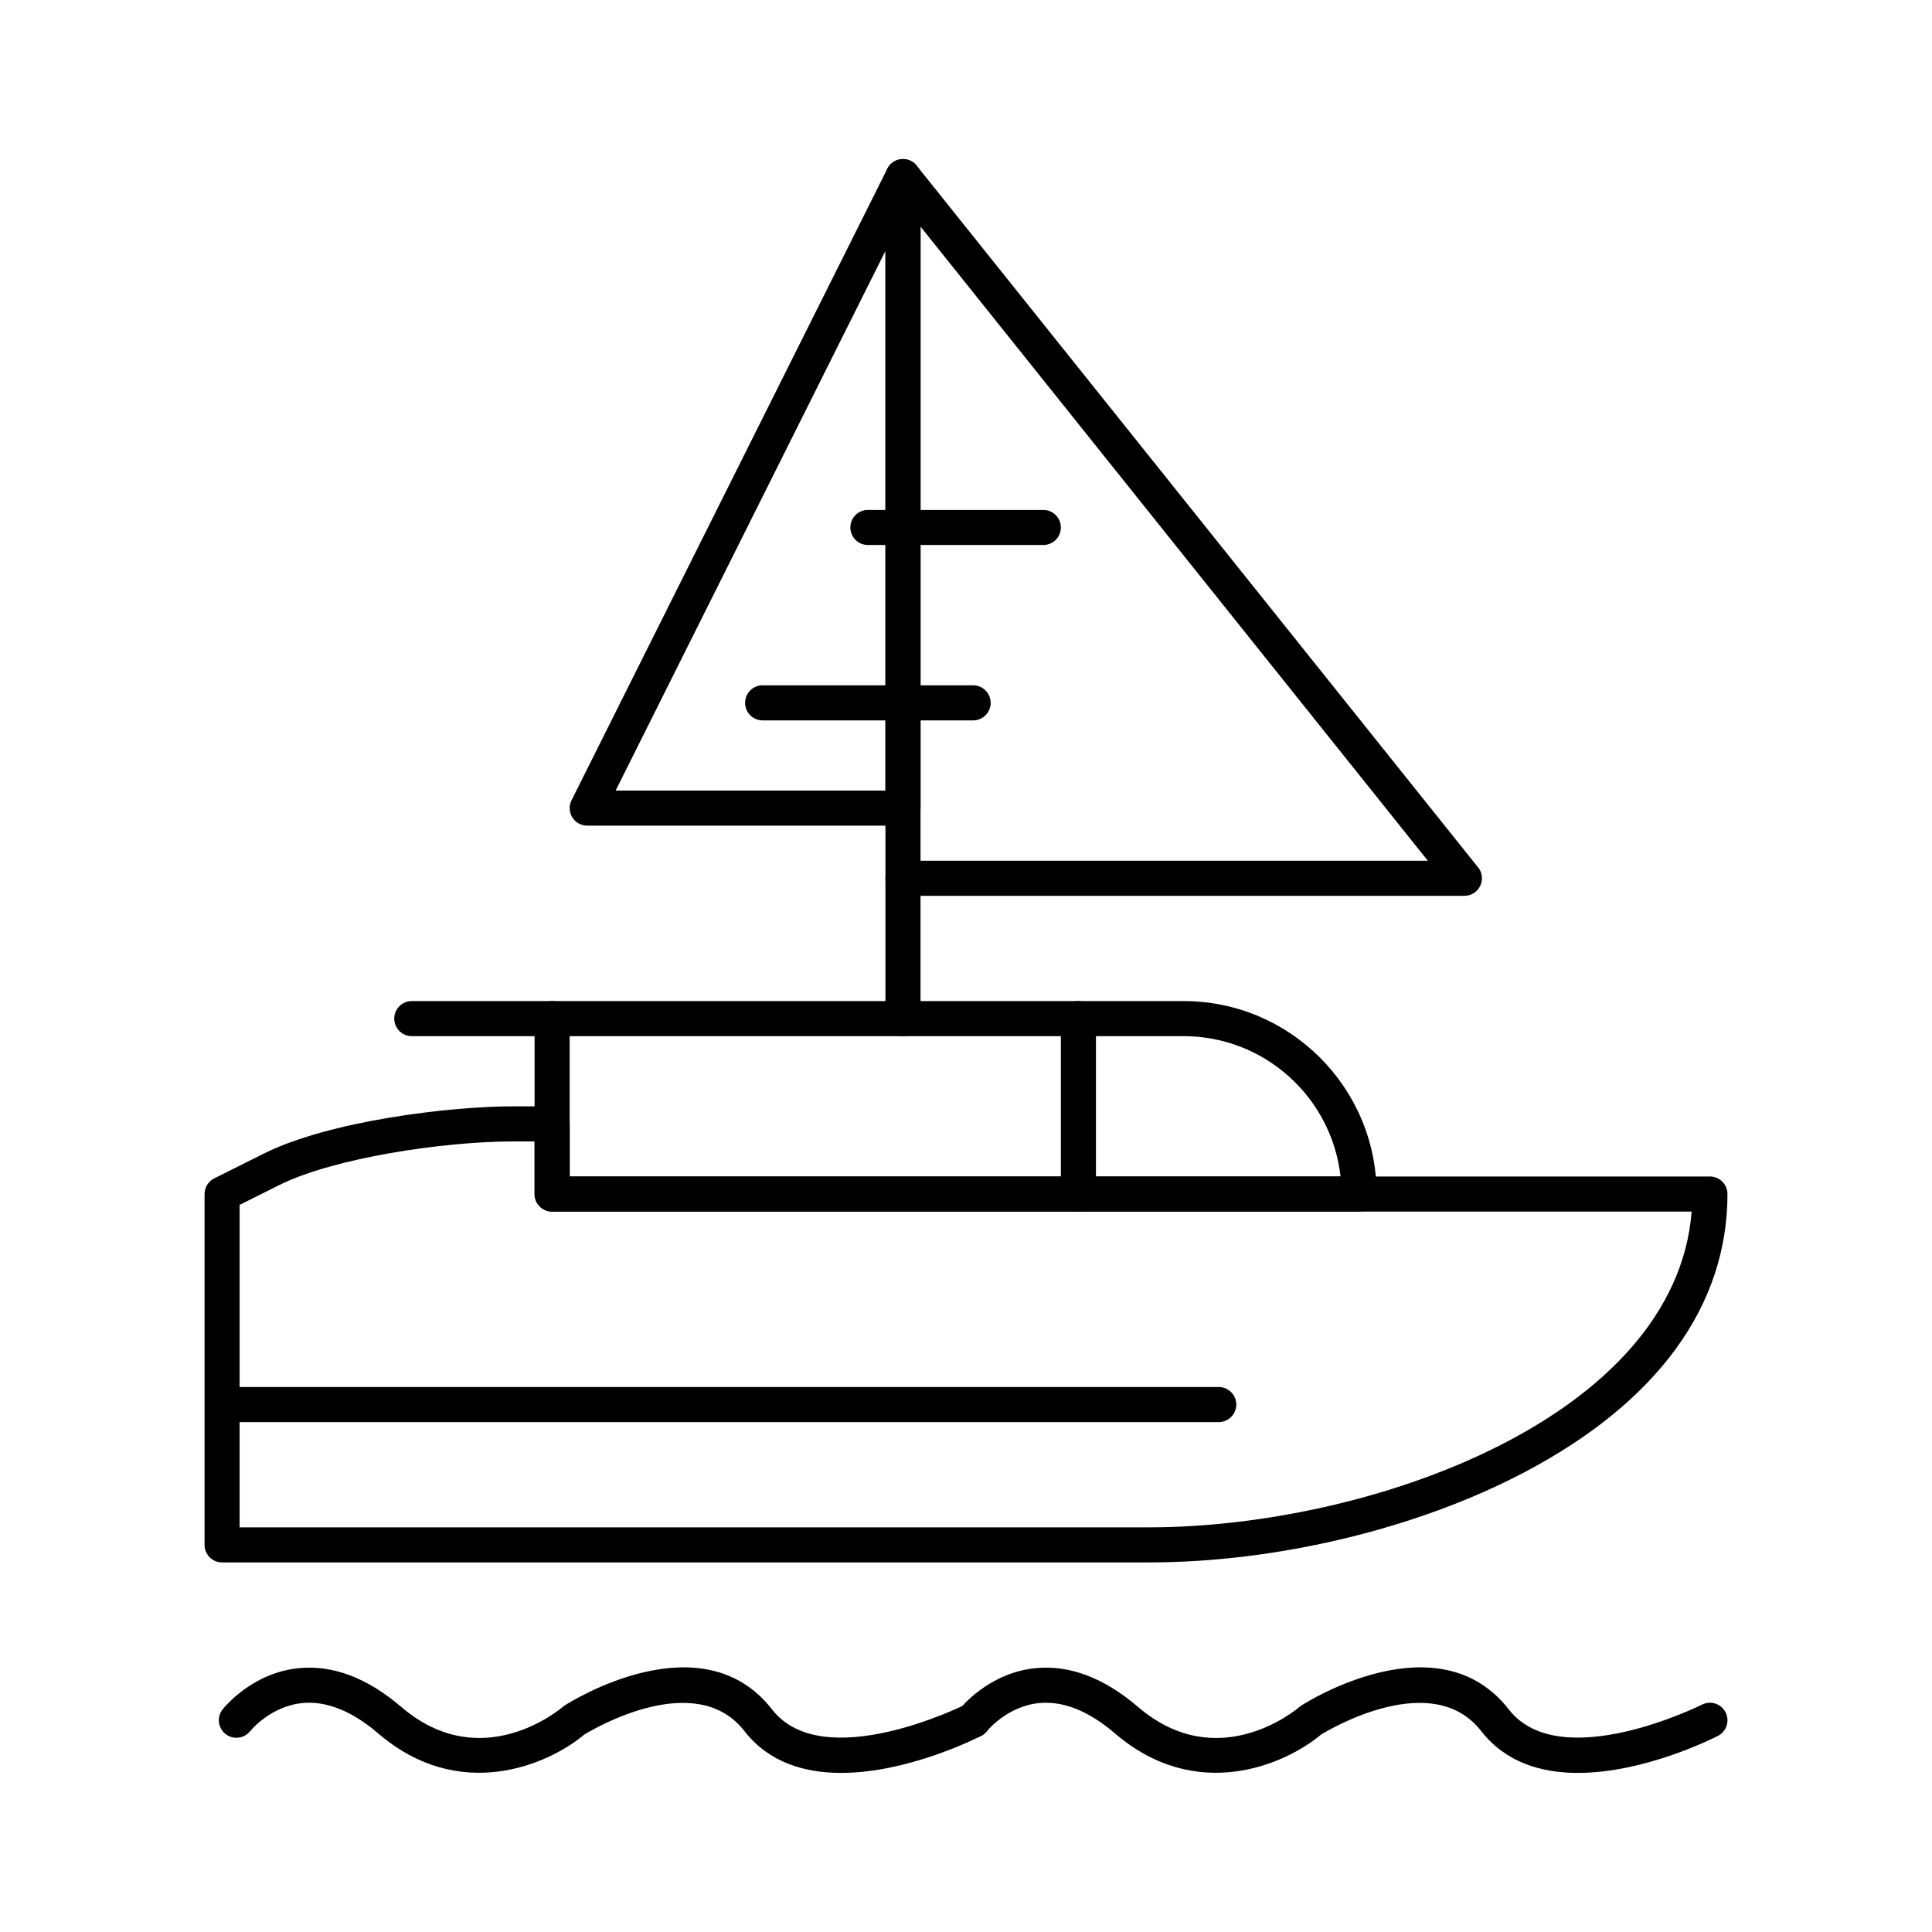
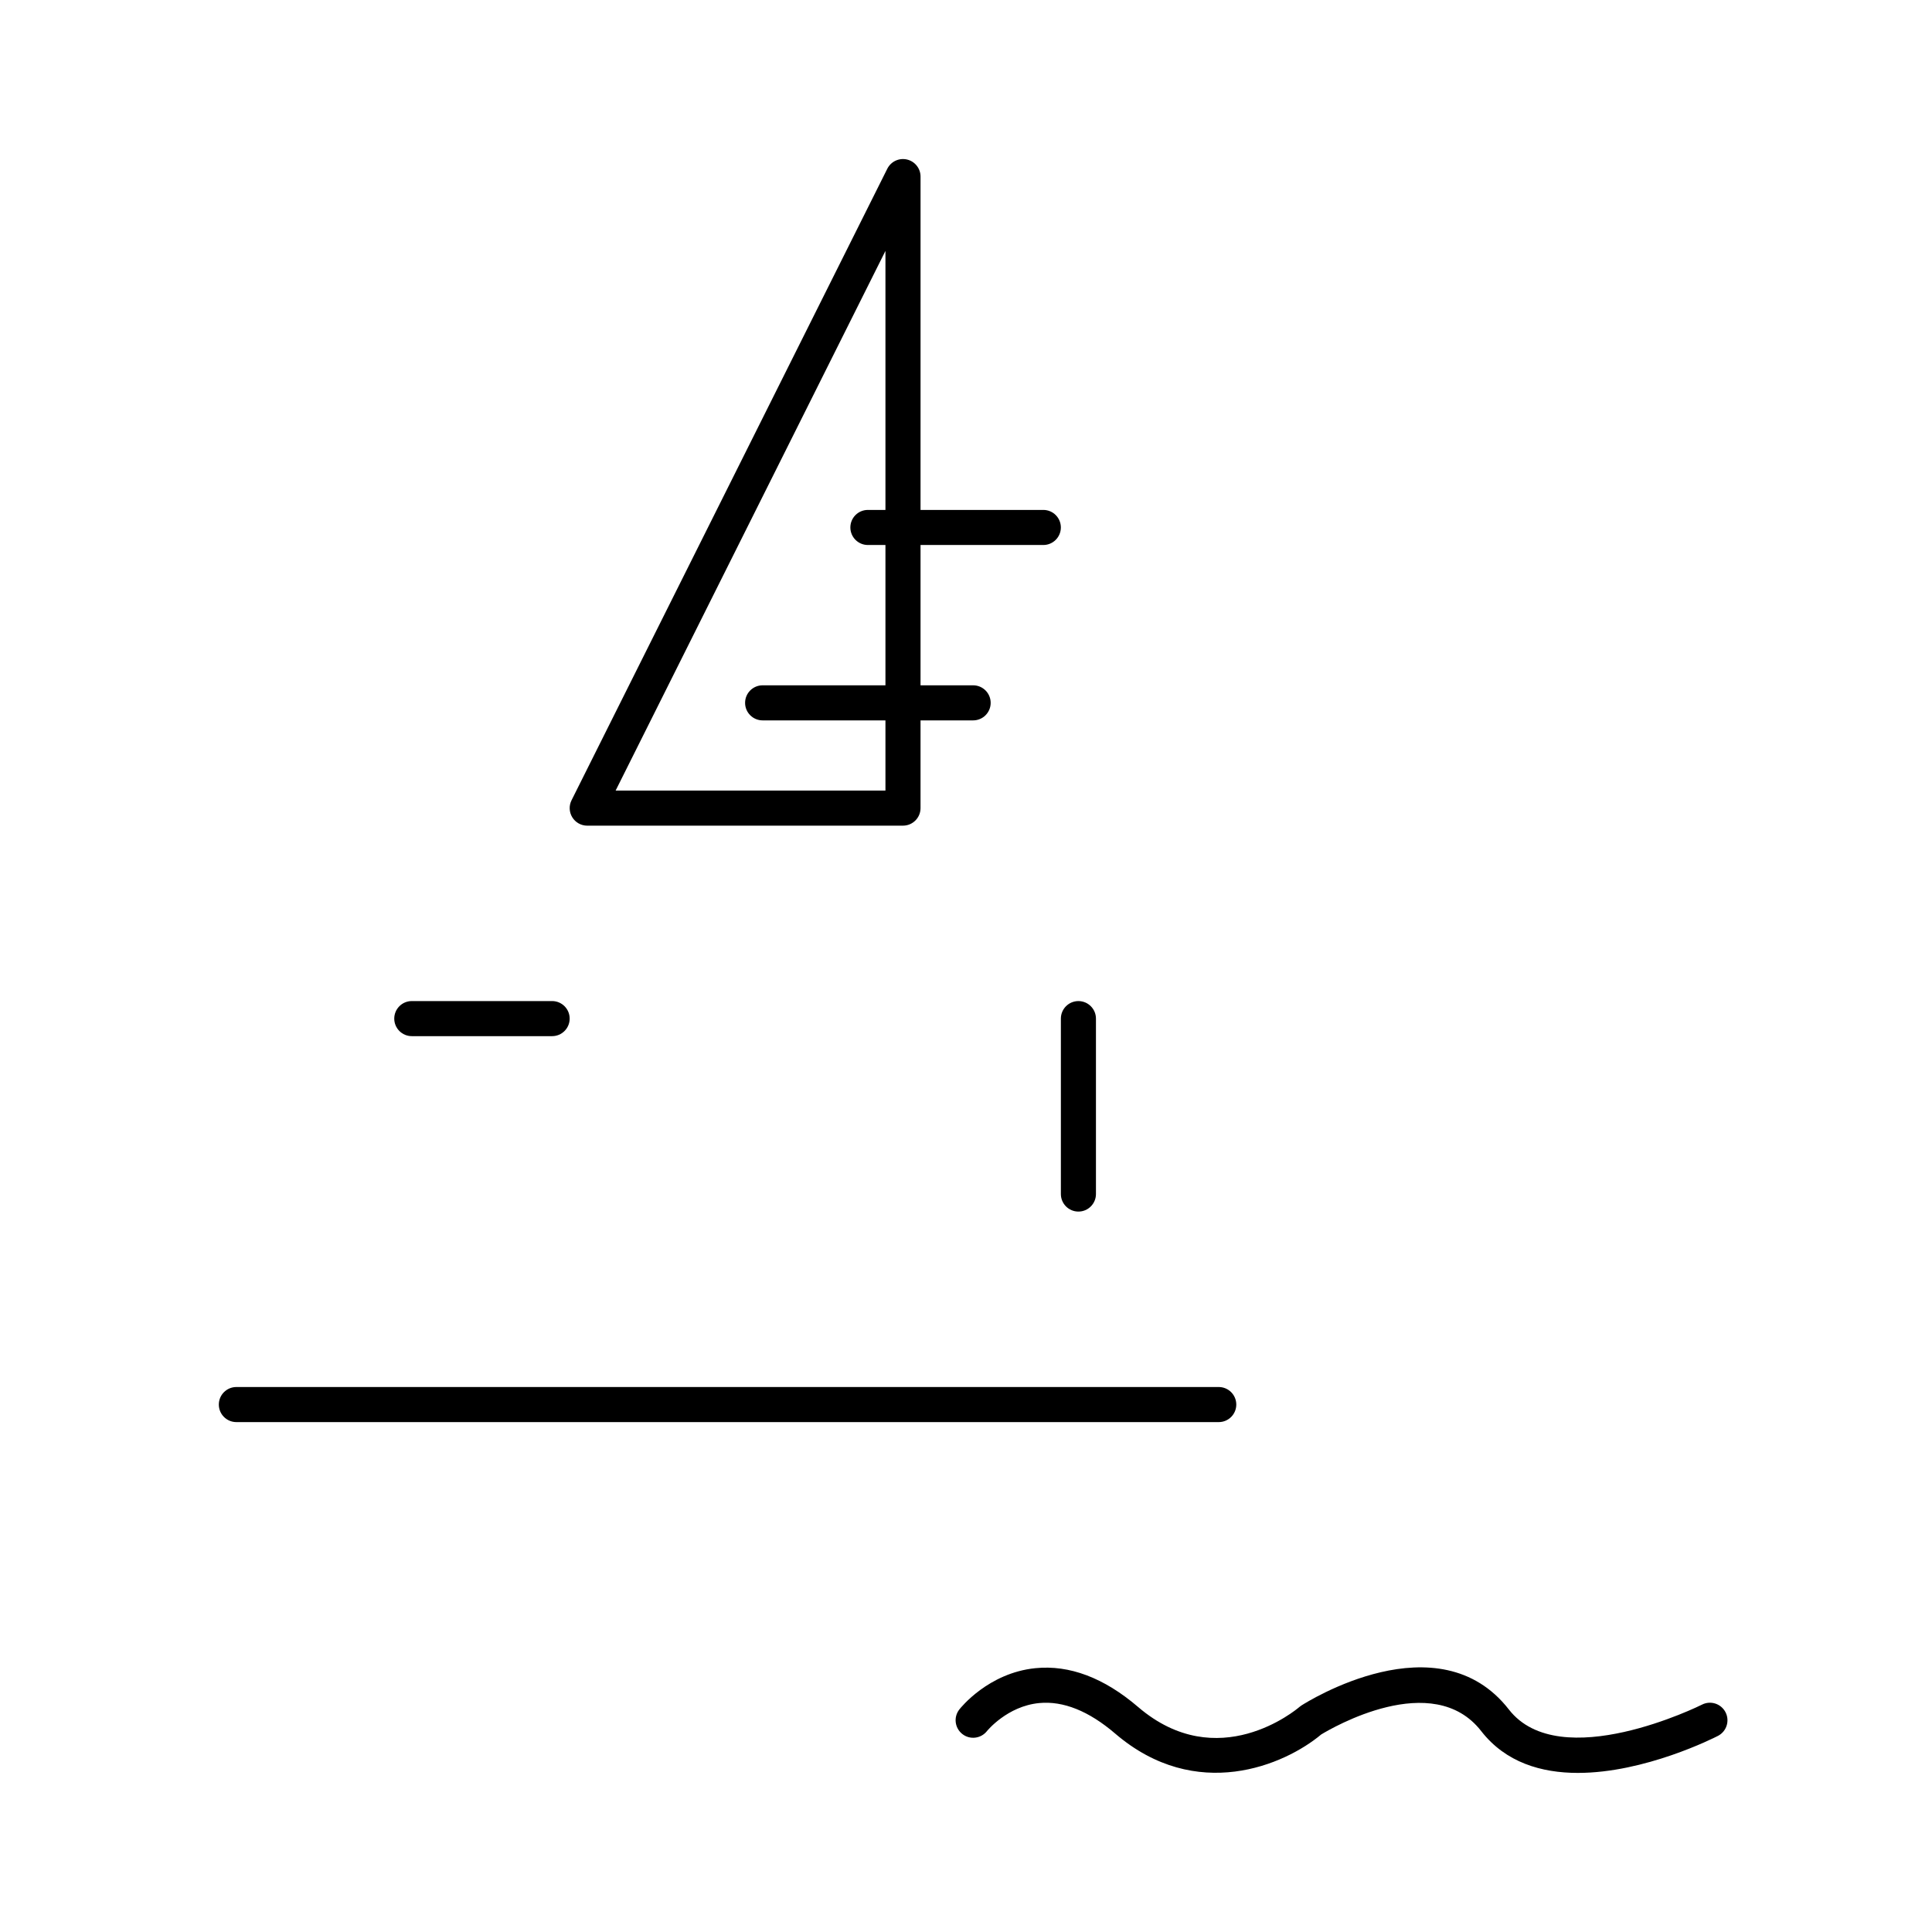
<svg xmlns="http://www.w3.org/2000/svg" fill="#000000" width="800px" height="800px" version="1.1" viewBox="144 144 512 512">
  <g>
-     <path d="m504.17 465.08h-213.85c-2.566 0-4.648-2.082-4.648-4.648v-46.488c0-2.566 2.082-4.648 4.648-4.648h167.36c28.195 0 51.137 22.941 51.137 51.137 0 2.566-2.082 4.648-4.648 4.648zm-209.2-9.297h204.29c-2.32-20.891-20.082-37.191-41.582-37.191h-162.71z" />
-     <path d="m448.38 558.06h-245.52c-2.566 0-4.648-2.082-4.648-4.648v-92.977c0-1.762 0.996-3.371 2.57-4.156l13.086-6.543c17.305-8.652 49.141-12.547 66.223-12.547h10.238c2.566 0 4.648 2.082 4.648 4.648v13.945h302.17c2.566 0 4.648 2.082 4.648 4.648 0 29.684-18.586 55.176-53.754 73.707-28.418 14.98-65.672 23.922-99.66 23.922zm-240.88-9.297h240.88c58.773 0 139.57-29.043 143.93-83.68h-301.99c-2.566 0-4.648-2.082-4.648-4.648v-13.945h-5.59c-18.727 0-47.781 4.422-62.062 11.562l-10.516 5.258z" />
    <path d="m290.32 418.59h-37.191c-2.566 0-4.648-2.082-4.648-4.648 0-2.566 2.082-4.648 4.648-4.648h37.191c2.566 0 4.648 2.082 4.648 4.648 0 2.566-2.082 4.648-4.648 4.648z" />
-     <path d="m532.08 381.4h-0.02-148.76c-2.566 0-4.648-2.082-4.648-4.648v-185.95c0-1.973 1.246-3.731 3.109-4.387 1.863-0.652 3.938-0.059 5.168 1.484l148.54 185.67c0.781 0.832 1.258 1.953 1.258 3.184 0.004 2.566-2.078 4.648-4.644 4.648zm-144.13-9.297h134.44l-134.44-168.05z" />
    <path d="m383.3 362.81h-83.68c-1.609 0-3.109-0.836-3.953-2.207-0.848-1.371-0.926-3.082-0.203-4.523l83.68-167.36c0.965-1.926 3.125-2.941 5.227-2.445 2.098 0.496 3.582 2.367 3.582 4.523l-0.004 167.36c0 2.566-2.082 4.648-4.648 4.648zm-76.156-9.297h71.508v-143.02z" />
-     <path d="m383.3 418.59c-2.566 0-4.648-2.082-4.648-4.648v-37.191c0-2.566 2.082-4.648 4.648-4.648s4.648 2.082 4.648 4.648v37.191c0 2.566-2.082 4.648-4.648 4.648z" />
    <path d="m420.49 288.43h-46.488c-2.566 0-4.648-2.082-4.648-4.648s2.082-4.648 4.648-4.648h46.488c2.566 0 4.648 2.082 4.648 4.648s-2.082 4.648-4.648 4.648z" />
    <path d="m401.89 334.91h-55.785c-2.566 0-4.648-2.082-4.648-4.648s2.082-4.648 4.648-4.648h55.785c2.566 0 4.648 2.082 4.648 4.648 0.004 2.566-2.078 4.648-4.648 4.648z" />
    <path d="m429.79 465.08c-2.566 0-4.648-2.082-4.648-4.648v-46.488c0-2.566 2.082-4.648 4.648-4.648s4.648 2.082 4.648 4.648v46.488c0 2.566-2.082 4.648-4.648 4.648z" />
-     <path d="m366.92 613.84c-9.652 0-19.145-2.734-25.645-11.094-12.812-16.469-39.609-0.785-42.402 0.914-9.668 8.094-33.094 18.18-54.582-0.238-6.977-5.977-13.742-8.703-20.125-8.094-8.496 0.809-13.82 7.375-13.871 7.441-1.594 2-4.512 2.348-6.519 0.766-2.008-1.582-2.371-4.477-0.801-6.496 0.309-0.395 7.672-9.691 20.156-10.953 9.039-0.91 18.199 2.547 27.215 10.277 21.137 18.121 41.891 0.746 42.762 0 0.16-0.141 0.332-0.266 0.512-0.379 1.477-0.949 36.332-22.945 54.996 1.055 13.523 17.391 50.781-1.09 51.152-1.281 2.281-1.176 5.086-0.277 6.262 2.008 1.176 2.285 0.273 5.086-2.008 6.262-1.172 0.602-19.398 9.812-37.102 9.812z" />
    <path d="m562.17 613.84c-9.652 0-19.145-2.734-25.645-11.094-12.812-16.473-39.613-0.785-42.402 0.914-9.668 8.098-33.094 18.18-54.582-0.238-6.977-5.977-13.754-8.703-20.125-8.094-8.496 0.809-13.82 7.375-13.871 7.441-1.594 2-4.508 2.348-6.519 0.766-2.008-1.582-2.371-4.477-0.801-6.496 0.309-0.395 7.672-9.691 20.156-10.953 9.043-0.914 18.195 2.547 27.219 10.277 21.141 18.121 41.891 0.75 42.762 0 0.16-0.141 0.332-0.266 0.512-0.379 1.477-0.949 36.332-22.945 54.996 1.055 13.527 17.391 50.781-1.086 51.152-1.281 2.285-1.176 5.086-0.277 6.262 2.008 1.172 2.285 0.273 5.086-2.008 6.262-1.176 0.602-19.398 9.812-37.105 9.812z" />
    <path d="m466.98 520.87h-260.34c-2.566 0-4.648-2.082-4.648-4.648s2.082-4.648 4.648-4.648h260.34c2.566 0 4.648 2.082 4.648 4.648 0 2.57-2.082 4.648-4.648 4.648z" />
  </g>
</svg>